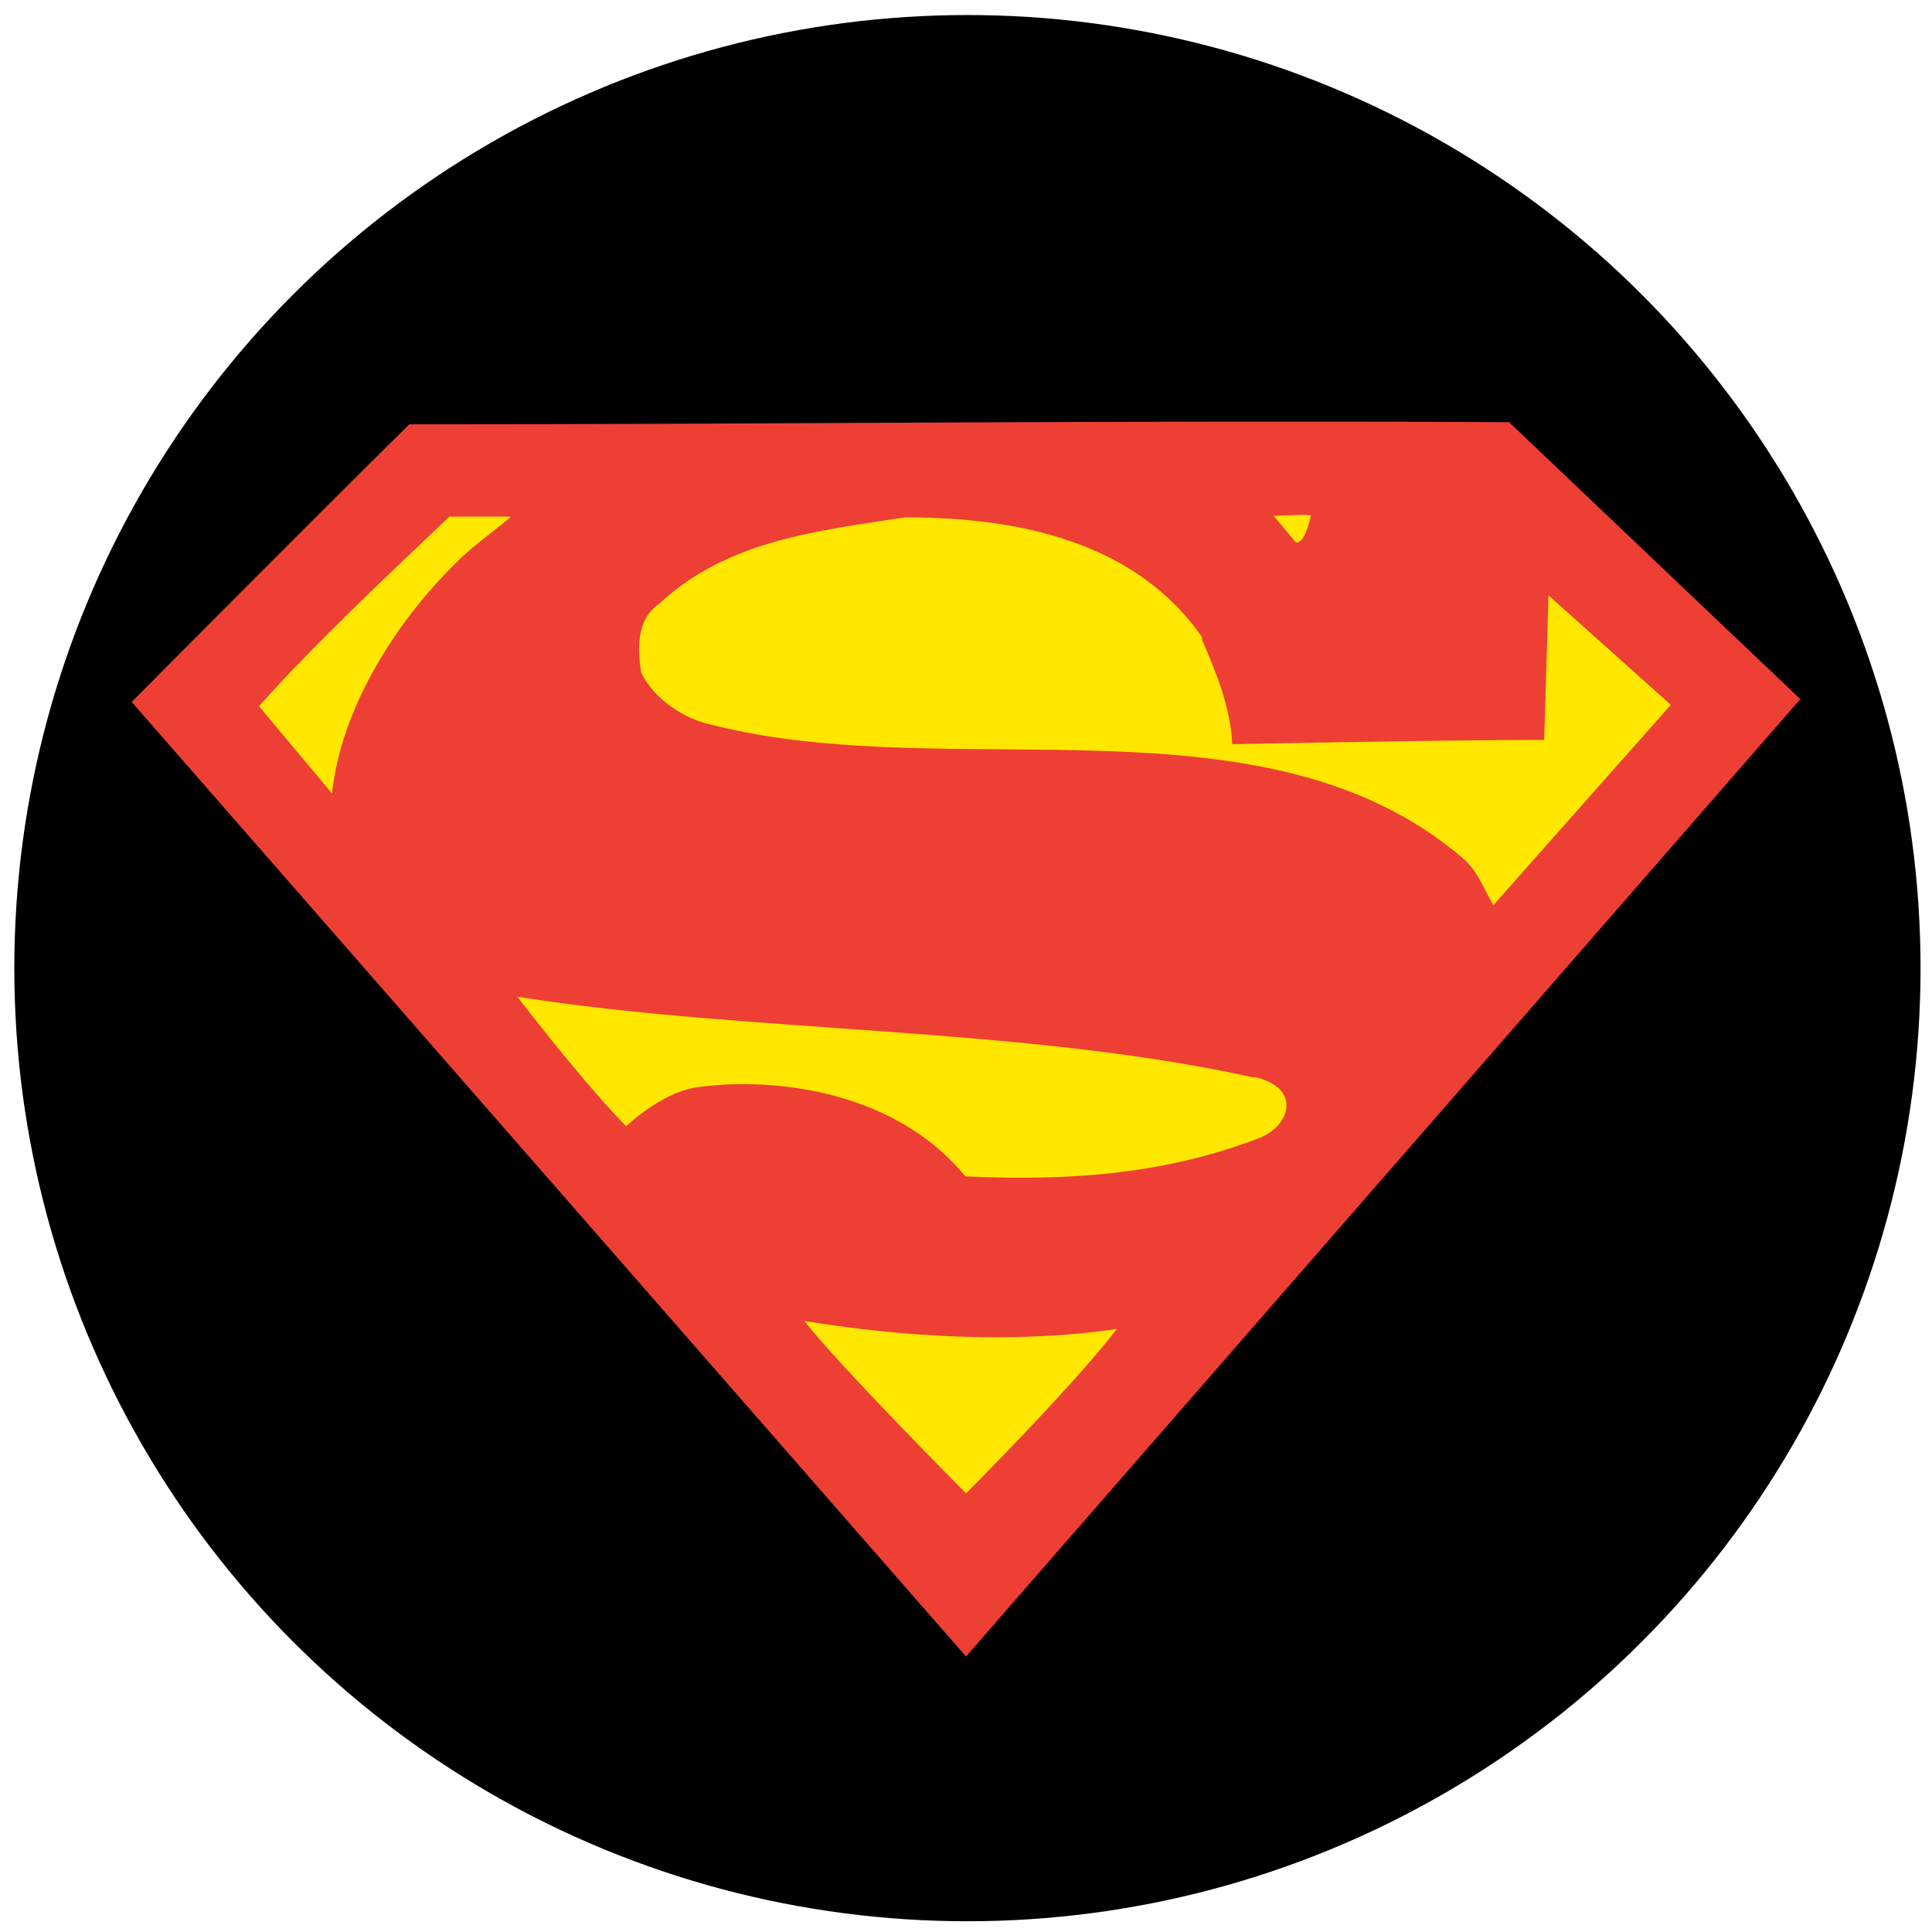
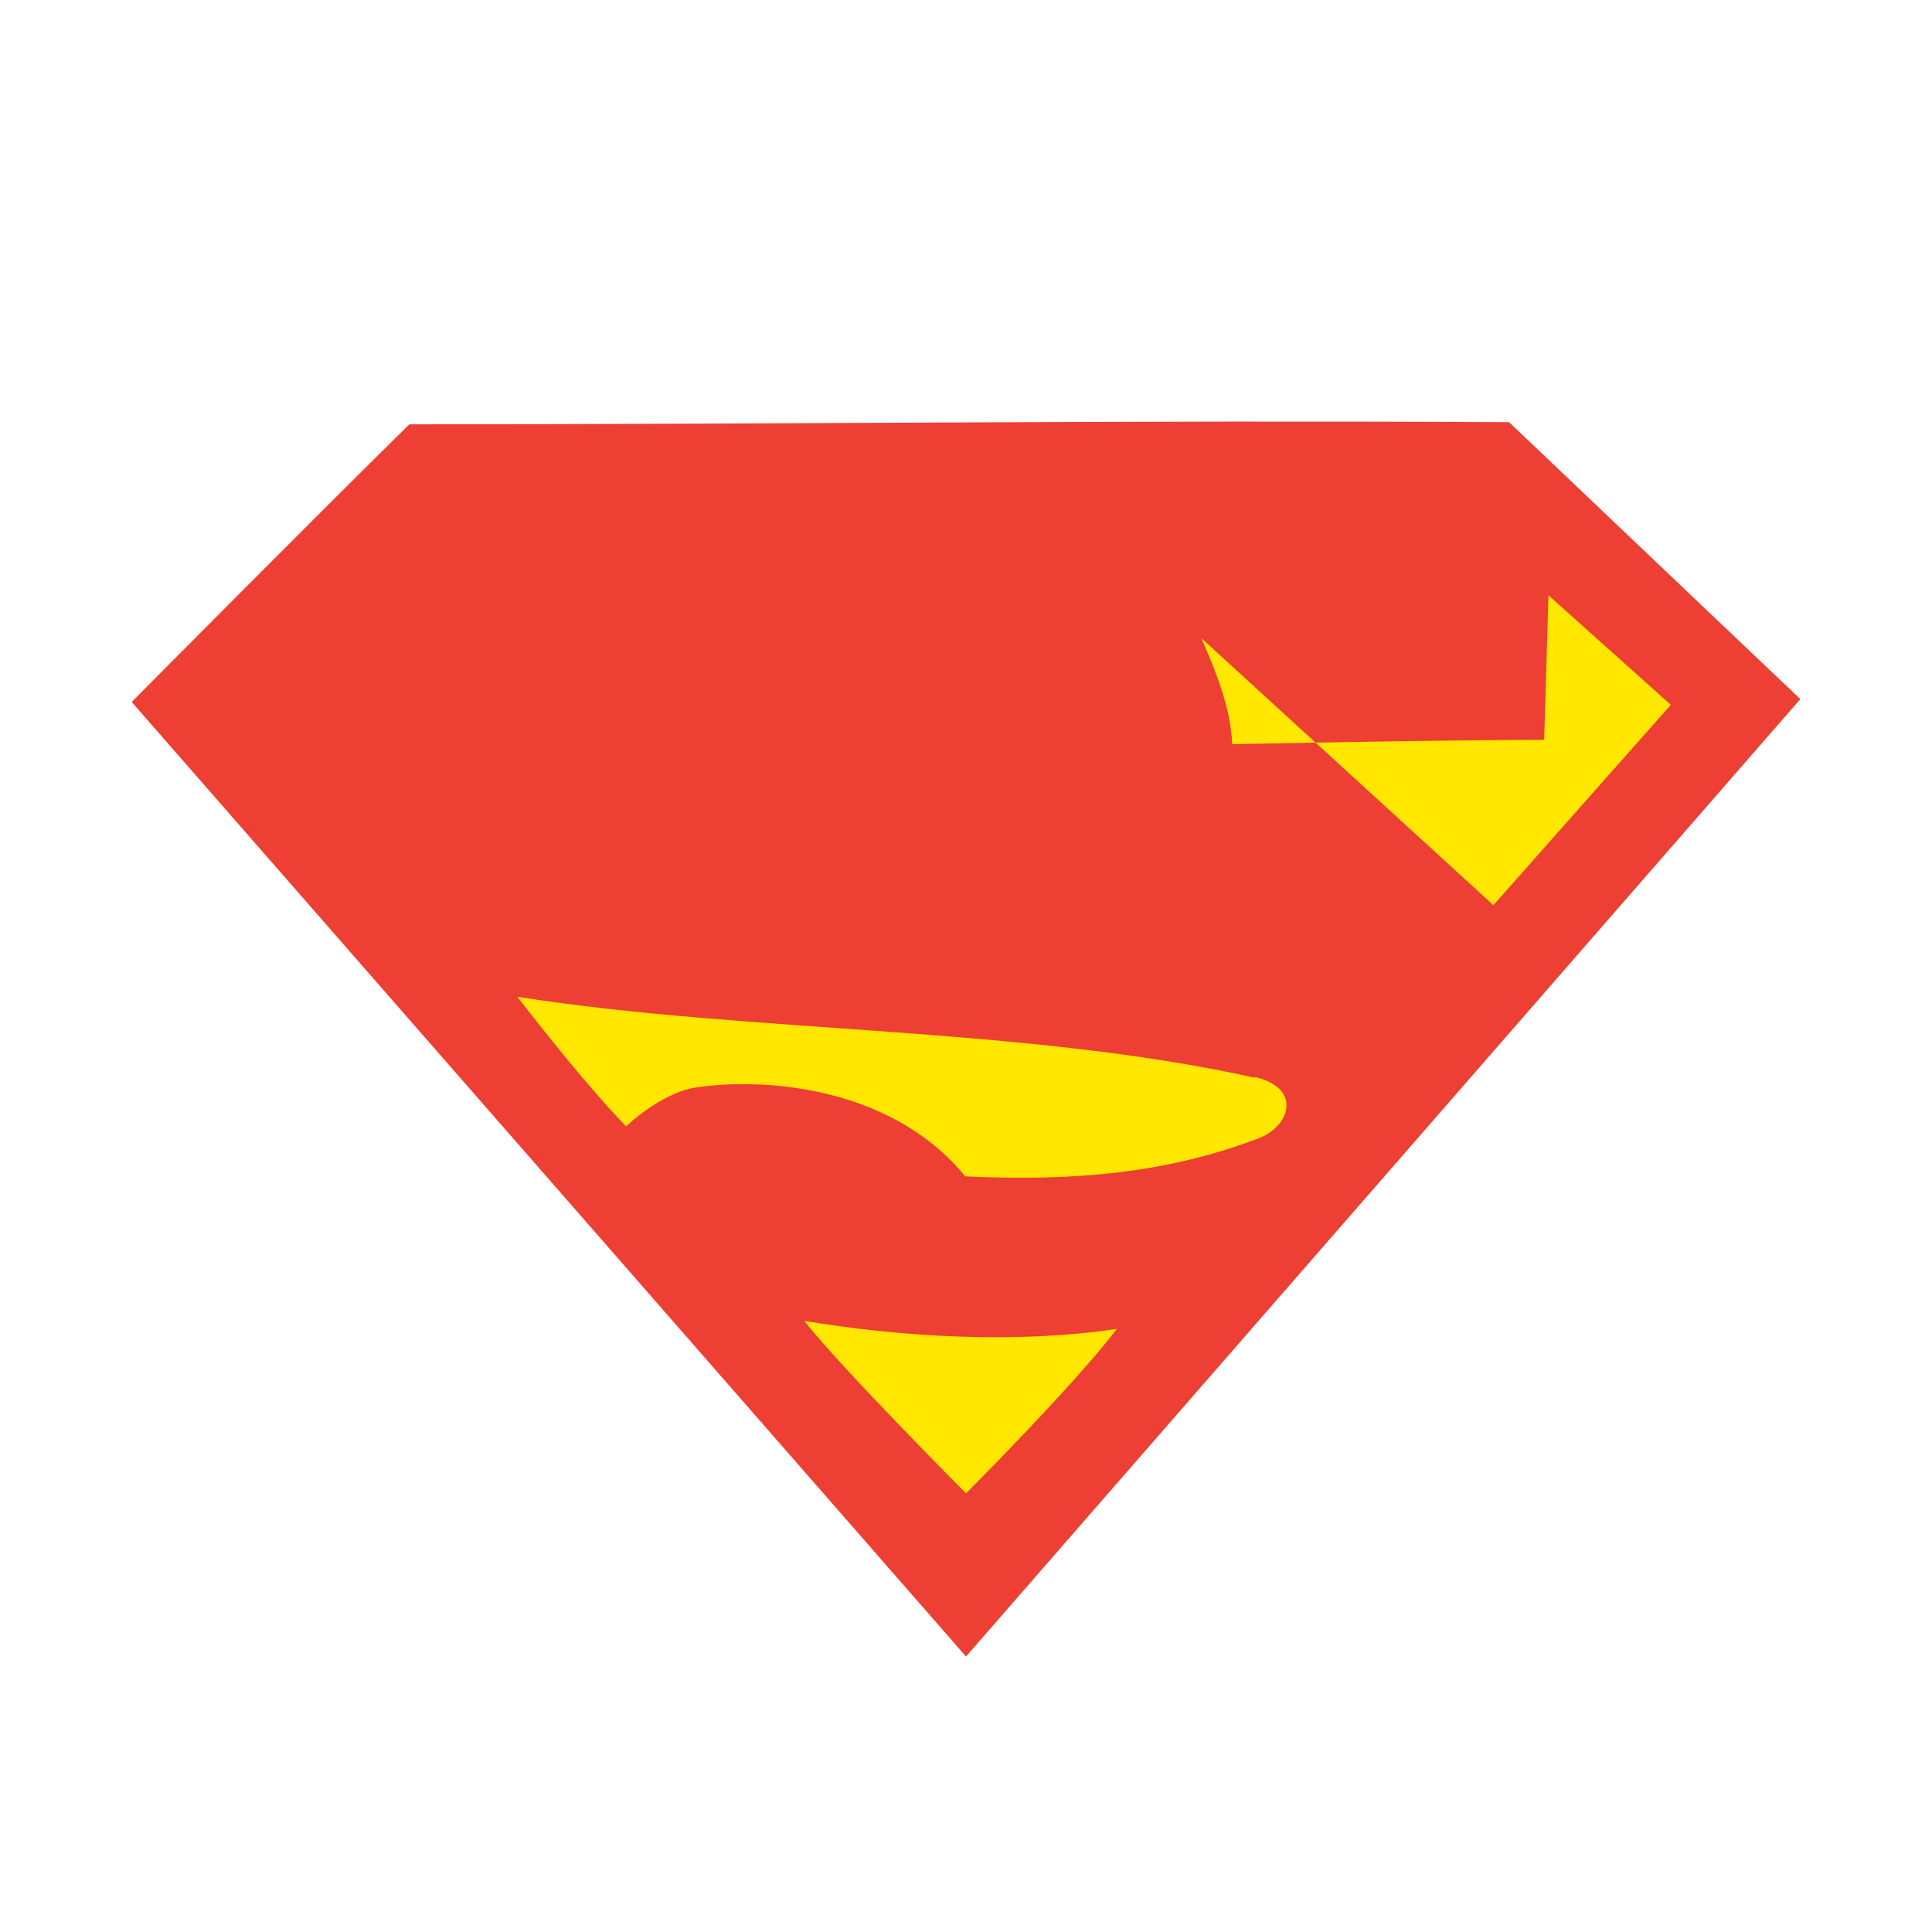
<svg xmlns="http://www.w3.org/2000/svg" id="Layer_1" data-name="Layer 1" version="1.1" viewBox="0 0 27 27">
  <defs>
    <style>
      .cls-1 {
        fill: #ffe700;
      }

      .cls-1, .cls-2, .cls-3 {
        stroke-width: 0px;
      }

      .cls-2 {
        fill: #000;
      }

      .cls-3 {
        fill: #ee3f34;
      }
    </style>
  </defs>
-   <circle class="cls-2" cx="13.52" cy="13.53" r="13.32" />
  <g>
    <path class="cls-3" d="M21.1,5.91c1.28,1.22,4.06,3.86,4.06,3.86l-11.66,13.38L1.84,9.81s2.56-2.58,3.88-3.88c5.35,0,9.96-.06,15.37-.03" />
-     <path class="cls-1" d="M18.32,7.19c-.01.1-.12.48-.23.37-.03-.04-.29-.35-.29-.35,0,0,.36-.02.52-.01" />
-     <path class="cls-1" d="M16.79,8.92c.19.44.41.96.43,1.48,0,0,2.94-.06,4.36-.06l.06-2.02,1.71,1.53-2.48,2.8c-.12-.2-.22-.48-.42-.65-2.77-2.38-7.11-1.01-10.5-1.87-.39-.08-.81-.36-.99-.73-.05-.33-.07-.74.25-.96.95-.89,2.21-1.02,3.44-1.21,1.59,0,3.23.34,4.16,1.69" />
-     <path class="cls-1" d="M7.13,7.23c-.17.15-.55.42-.73.61-.88.85-1.64,2.08-1.76,3.25l-1.02-1.22c.77-.87,1.82-1.85,2.66-2.65h.85Z" />
+     <path class="cls-1" d="M16.79,8.92c.19.44.41.96.43,1.48,0,0,2.94-.06,4.36-.06l.06-2.02,1.71,1.53-2.48,2.8" />
    <path class="cls-1" d="M17.53,15.05c.66.15.51.67.08.85-1.3.5-2.61.61-4.12.54-1.06-1.29-2.88-1.38-3.78-1.24-.48.08-.96.54-.96.54-.5-.51-1.18-1.37-1.52-1.81,3.24.51,7.05.41,10.3,1.13" />
    <path class="cls-1" d="M15.61,18.57c-.62.81-2.11,2.3-2.11,2.3,0,0-1.77-1.78-2.26-2.41,1.39.23,2.99.32,4.38.11" />
  </g>
</svg>